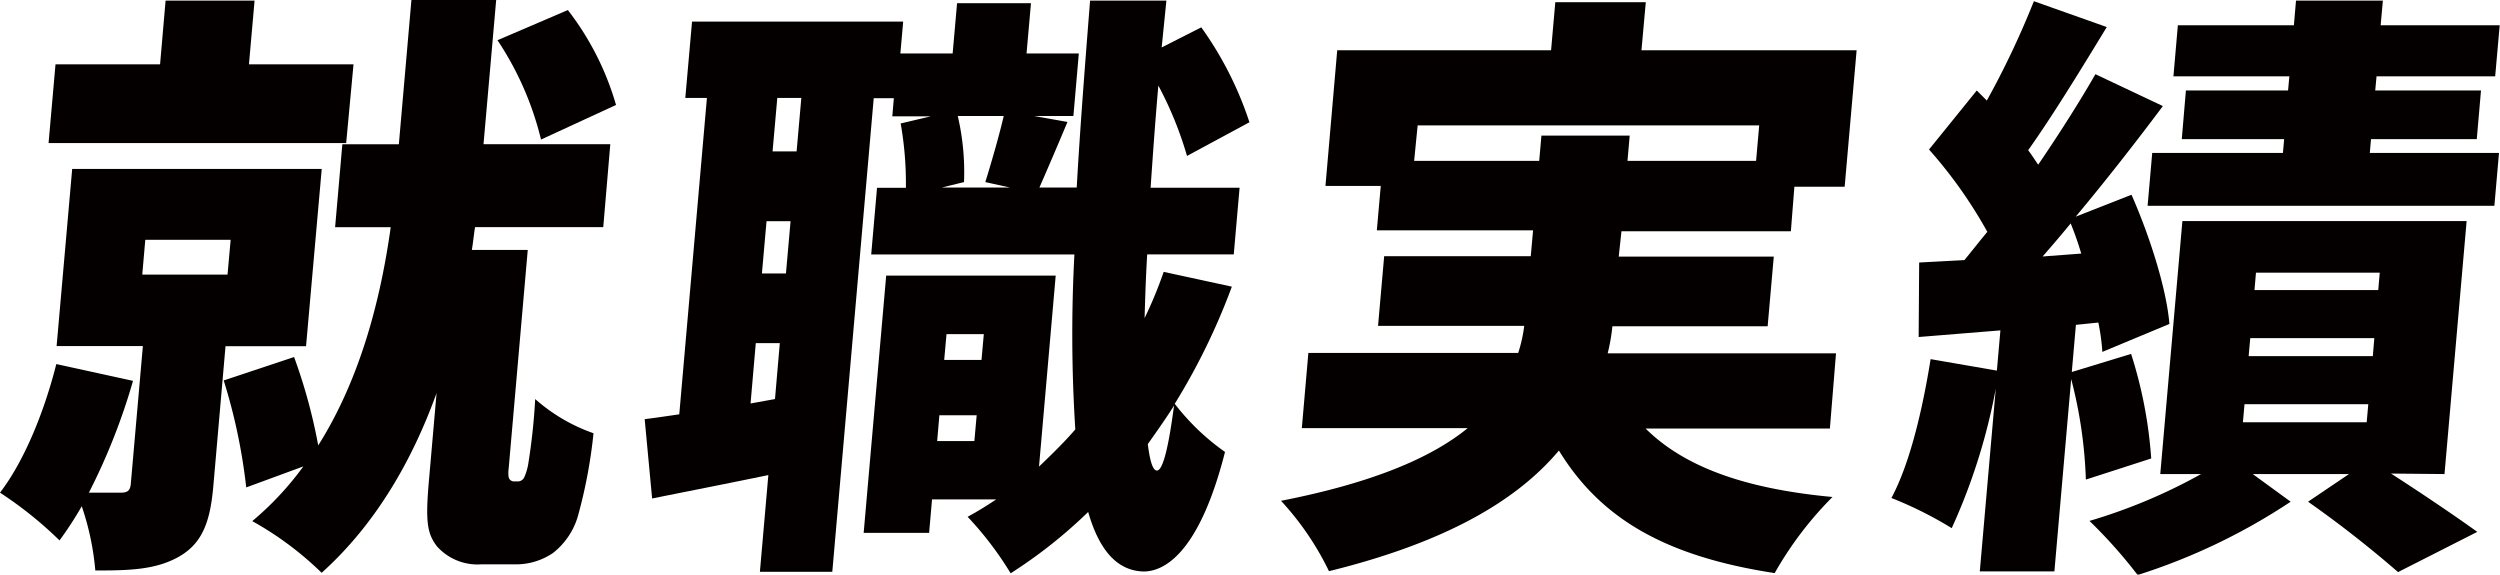
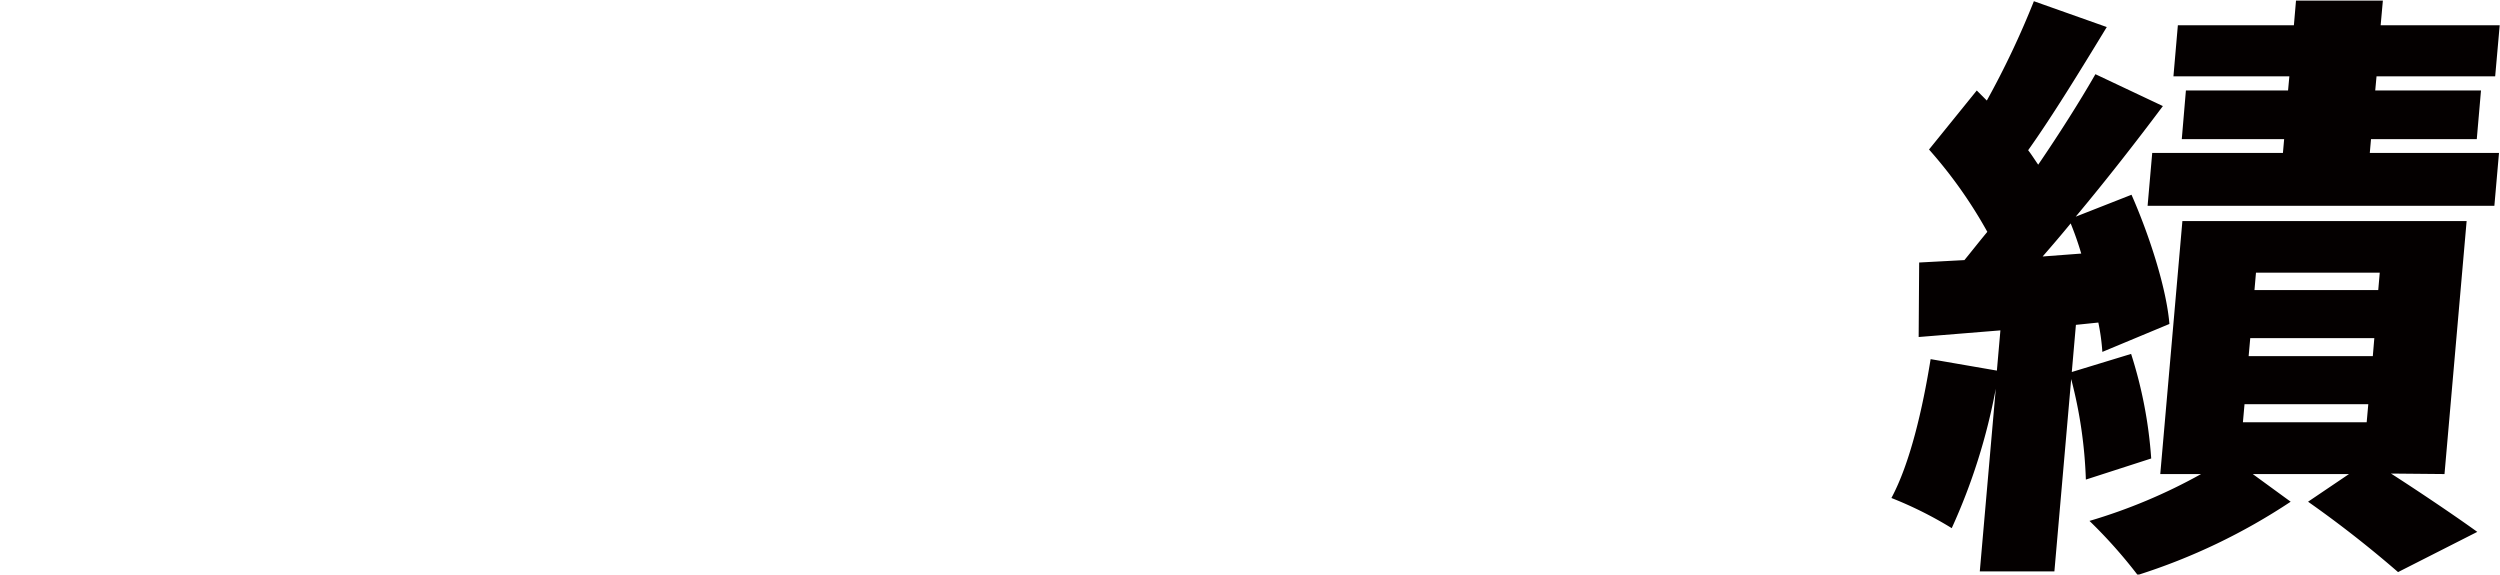
<svg xmlns="http://www.w3.org/2000/svg" viewBox="0 0 248.65 57.14">
  <defs>
    <style>
      .cls-1 {
        fill: #040000;
      }
    </style>
  </defs>
  <g id="レイヤー_2" data-name="レイヤー 2">
    <g id="content">
      <g>
-         <path class="cls-1" d="M22.43,34.43l-1.22,14c-.31,3.47-1.09,5.62-3.42,6.94s-5,1.37-8.31,1.37a26.88,26.88,0,0,0-1.35-6.39,35.14,35.14,0,0,1-2.21,3.4A38.52,38.52,0,0,0,0,49c2.43-3.17,4.41-8.07,5.6-12.79l7.63,1.67A62,62,0,0,1,8.84,49H12c.66,0,.91-.18,1-.78l1.21-13.8H5.63L7.18,16.8H32L30.44,34.43Zm12-20.2H4.83L5.52,6.4h10.4L16.47.06h8.85L24.76,6.4h10.4ZM14.15,27.31h8.48l.31-3.46H14.45ZM51.56,47.88a.71.71,0,0,0,.56-.36,5.43,5.43,0,0,0,.42-1.38,61.52,61.52,0,0,0,.69-6.45,17.42,17.42,0,0,0,5.8,3.4,49.64,49.64,0,0,1-1.57,8.31A7.22,7.22,0,0,1,55,55a6.53,6.53,0,0,1-3.75,1.13H47.84a5.4,5.4,0,0,1-4.38-1.79c-1-1.31-1.16-2.51-.78-6.75l.74-8.49c-2.37,6.57-6,13-11.43,17.87a32.38,32.38,0,0,0-6.9-5.14,30.33,30.33,0,0,0,5.08-5.44l-5.68,2.09a56.64,56.64,0,0,0-2.24-10.64l7-2.33a54.22,54.22,0,0,1,2.4,8.79c4.3-6.81,6.26-14.88,7.21-21.7H33.33l.72-8.25h5.62L40.92,0h8.43L48.09,14.34H60.7L60,22.59H47.25c-.12.72-.19,1.5-.32,2.27h5.56l-1.9,21.76a3,3,0,0,0,0,.84.54.54,0,0,0,.5.42Zm2.25-34A30.9,30.9,0,0,0,49.48,4l7-3a28.11,28.11,0,0,1,4.79,9.44Z" />
-         <path class="cls-1" d="M122.52,28.51a64.87,64.87,0,0,1-5.68,11.65,22.9,22.9,0,0,0,5,4.79c-2.54,10-6,11.89-8.09,11.89-2.62-.06-4.42-2.09-5.52-5.92a48.27,48.27,0,0,1-7.71,6.1,33.59,33.59,0,0,0-4.28-5.62c1-.54,1.95-1.13,2.84-1.73H92.7L92.41,53H85.9l2.24-25.59H105l-1.66,19c1.24-1.19,2.48-2.39,3.61-3.7a149.36,149.36,0,0,1-.09-17.4H86.65l.58-6.63H90.1a34.17,34.17,0,0,0-.52-6.4l3-.71H88.75l.15-1.8h-2l-4.12,47.1H75.58l.84-9.62c-4,.83-8,1.61-11.56,2.33l-.74-7.89c1-.12,2.17-.3,3.44-.48L70.31,9.74H68.16l.67-7.59h21l-.28,3.17h5.2l.44-5h7.35l-.44,5h5.2l-.54,6.22h-3.89l3.3.59c-1,2.39-2,4.72-2.79,6.52h3.71c.32-5.68.8-11.9,1.33-18.59h7.59l-.47,4.66,3.94-2a34.76,34.76,0,0,1,4.79,9.44l-6.21,3.35a36.24,36.24,0,0,0-2.85-7c-.31,3.52-.55,6.93-.77,10.16h8.85l-.58,6.63h-8.61c-.14,2.27-.2,4.37-.26,6.34a41.5,41.5,0,0,0,1.9-4.6ZM77.08,39.69l.48-5.56H75.17l-.52,6ZM78.63,22H76.24l-.46,5.2h2.39ZM79.7,9.74H77.31l-.47,5.32h2.39ZM96.91,43.87l.23-2.57H93.43l-.22,2.57ZM95.26,11.54a24.52,24.52,0,0,1,.62,6.57l-2.2.54h6.76L98,18.11c.59-1.91,1.36-4.54,1.83-6.57ZM94.14,33.23l-.23,2.57h3.71l.23-2.57Zm22.63,7.11c-.83,1.32-1.72,2.57-2.61,3.83.21,1.67.49,2.63.91,2.63C115.66,46.8,116.23,44.47,116.77,40.34Z" />
-         <path class="cls-1" d="M163.67,42.62c3.85,3.82,9.87,6,18.59,6.81A35.3,35.3,0,0,0,176.51,57c-10.91-1.67-17.33-5.44-21.46-12.19-4.2,5-11.26,9.14-22.87,12a28.69,28.69,0,0,0-4.77-7c9.19-1.8,15-4.31,18.57-7.23h-16.5l.65-7.48H151a14.27,14.27,0,0,0,.6-2.69H137.06l.61-6.93h14.58l.23-2.57H136.94l.39-4.42h-5.5L133,5h21.27l.42-4.78h9L163.26,5h21.4l-1.19,13.57h-5L178.12,23H161.27L161,25.52h15.42l-.61,6.93H160.37a19.18,19.18,0,0,1-.47,2.69h22.71L182,42.62ZM153.09,16l.22-2.51h8.78L161.87,16h12.79l.31-3.53H141L140.65,16Z" />
        <path class="cls-1" d="M207.46,47.7a45.15,45.15,0,0,0-1.46-10l-1.67,19.13h-7.42l1.59-18.17a59.71,59.71,0,0,1-4.38,13.87,38.48,38.48,0,0,0-6-3c1.86-3.47,3.1-8.85,3.9-13.81l6.59,1.14.35-4-8.13.66.05-7.41,4.5-.24c.74-.9,1.48-1.85,2.28-2.81a45.72,45.72,0,0,0-5.8-8.19L196.61,9l1,1A85.94,85.94,0,0,0,202.29.12l7.25,2.57c-2.58,4.24-5.44,8.91-7.82,12.25.37.48.69,1,1,1.44,2.12-3.11,4.13-6.28,5.69-9l6.71,3.17c-2.64,3.53-5.67,7.41-8.67,11L212,19.37c1.79,4.06,3.48,9.32,3.77,12.85L209.1,35a21.24,21.24,0,0,0-.4-2.92l-2.23.23L206.06,37l5.9-1.8a44,44,0,0,1,2,10.4ZM207,25.22a31.13,31.13,0,0,0-1.05-3c-.93,1.14-1.86,2.22-2.79,3.29ZM237.81,47.1c3.11,2,6.5,4.3,8.58,5.8l-7.88,4a111,111,0,0,0-8.95-7l4.07-2.75h-9.57l3.77,2.75a60.48,60.48,0,0,1-15.22,7.29,49,49,0,0,0-4.79-5.38,54.33,54.33,0,0,0,11.1-4.66h-4.06l2.2-25.16h28.27l-2.2,25.16ZM227.7,7.59H216.17l.44-5.08h11.54l.21-2.45H237l-.22,2.45h11.84l-.45,5.08H236.37L236.24,9h10.52l-.42,4.84H235.82l-.12,1.37h12.85l-.46,5.26H213.6l.46-5.26h13l.12-1.37H217L217.41,9h10.16ZM223.08,42h12.31l.16-1.8H223.24Zm.57-6.58H236l.15-1.79H223.81Zm.58-6.57h12.31l.15-1.73H224.38Z" />
      </g>
    </g>
  </g>
</svg>